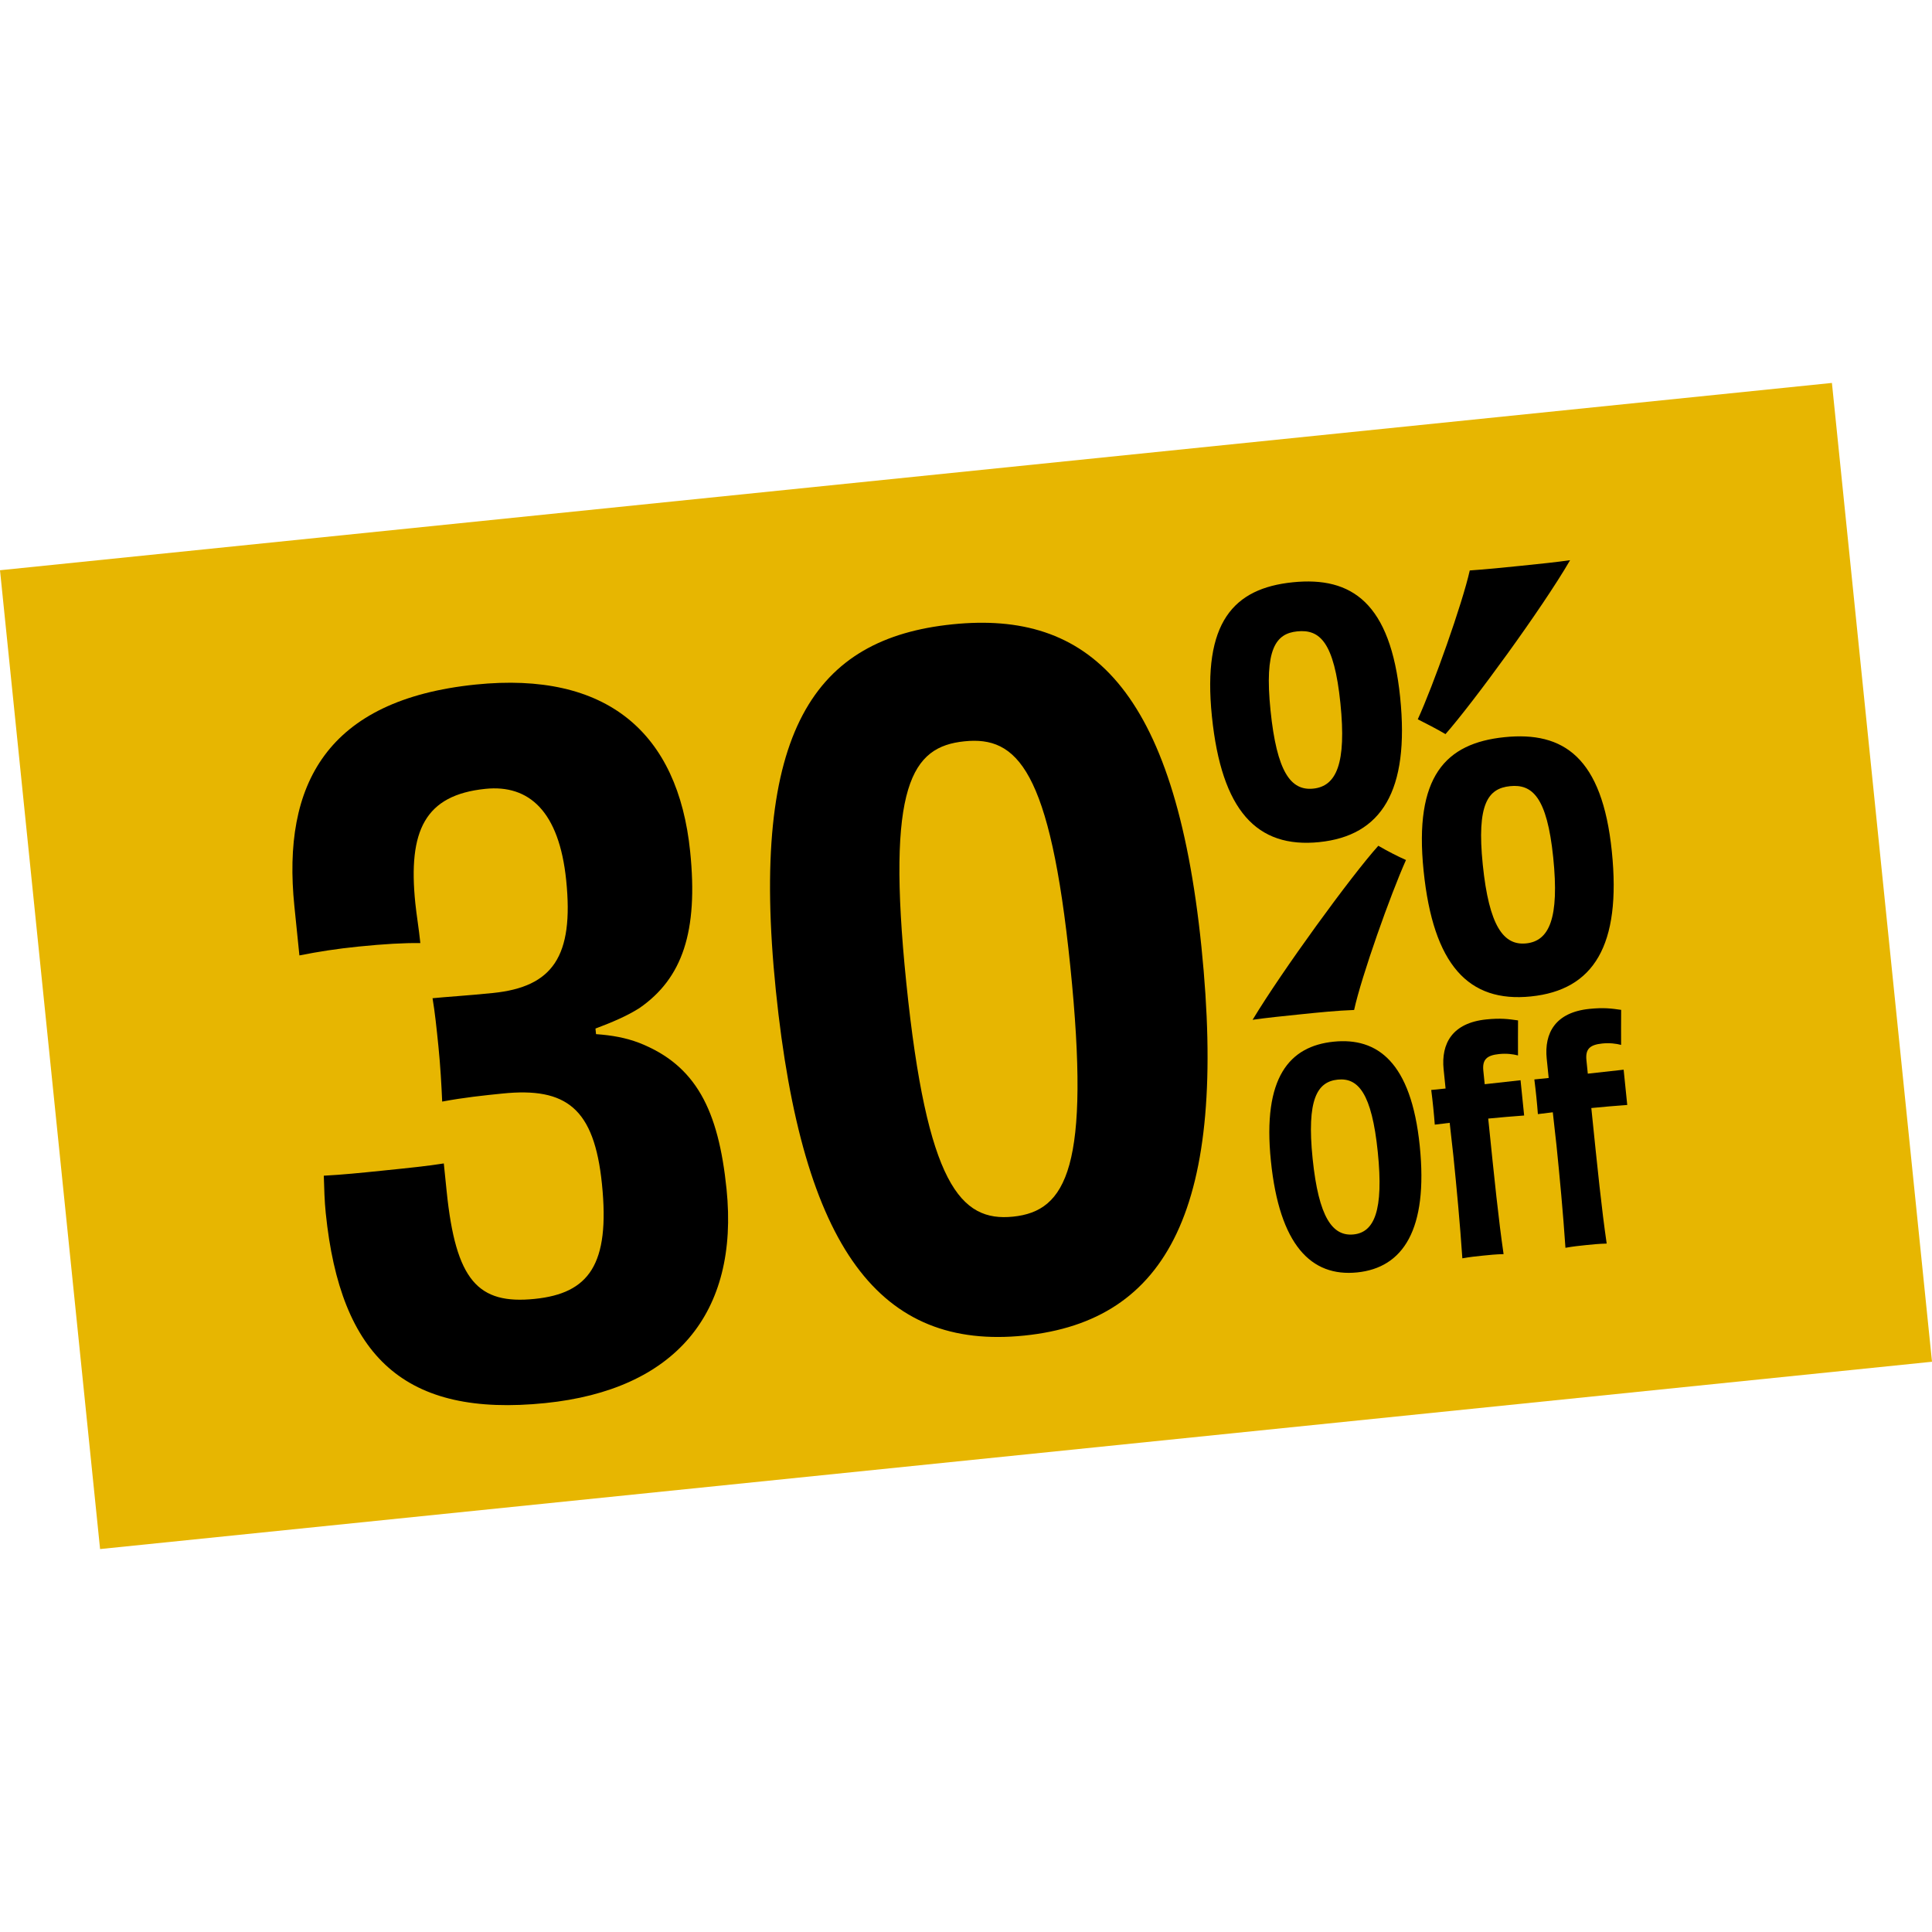
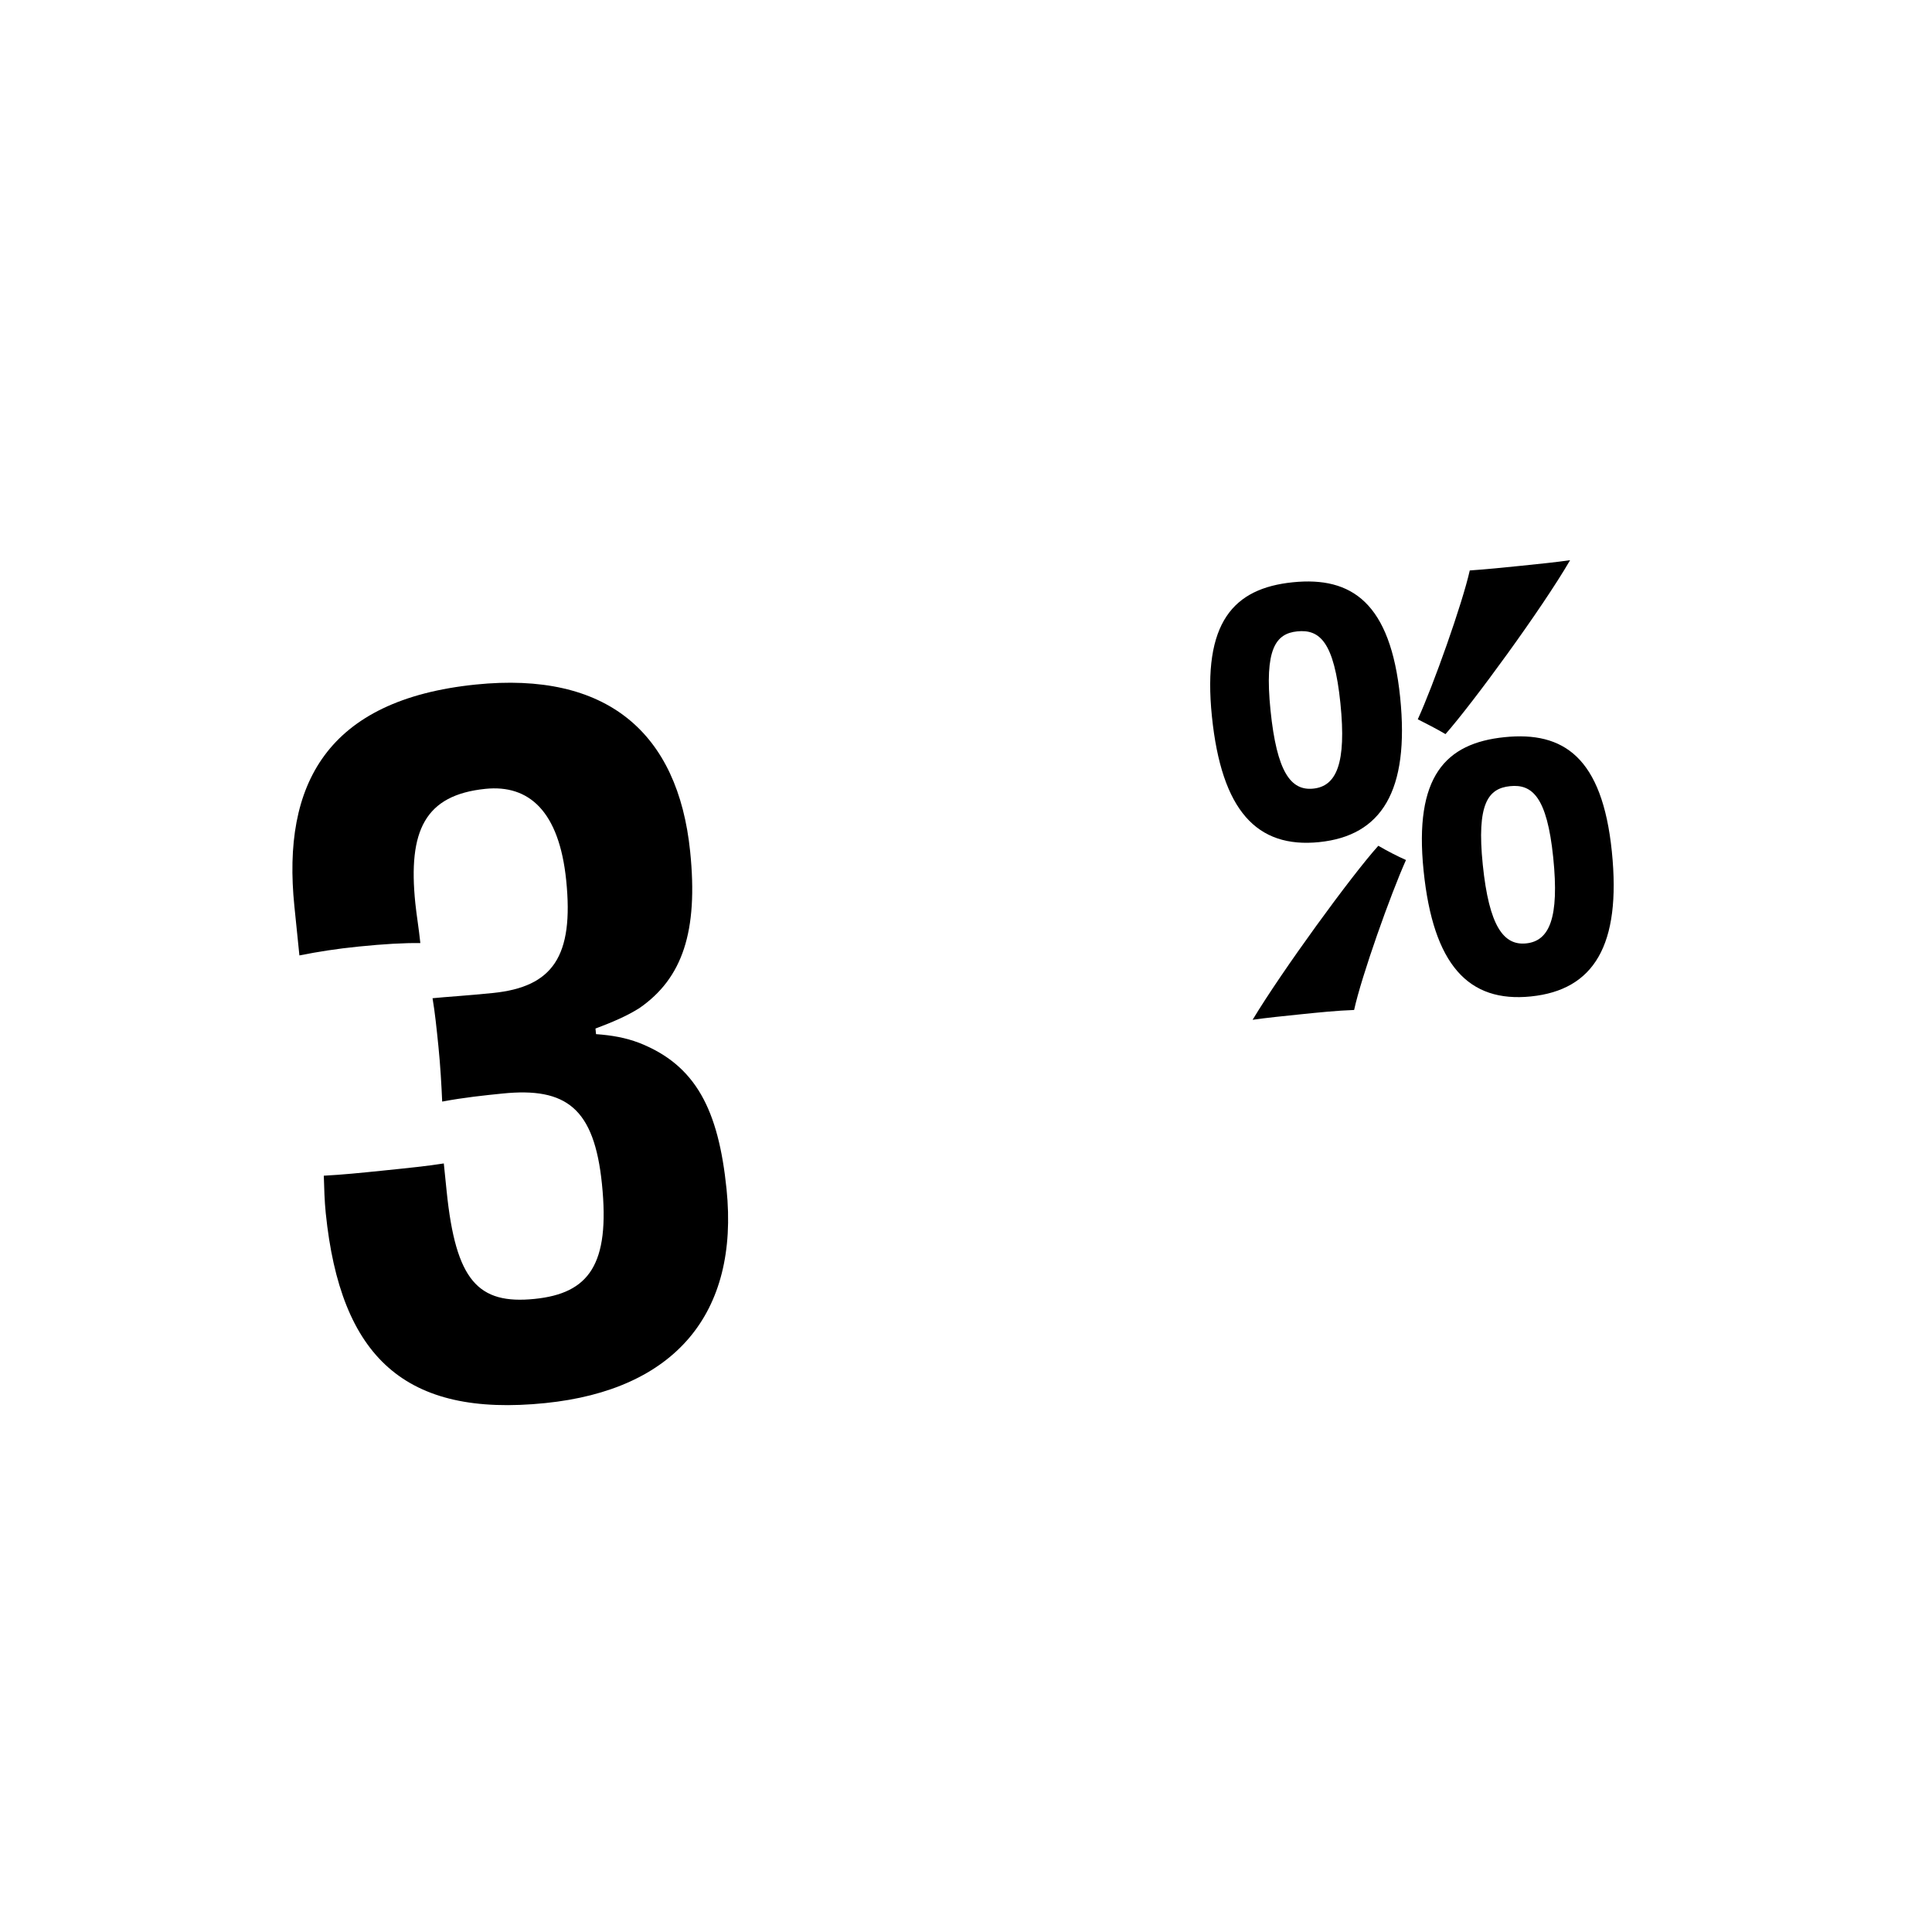
<svg xmlns="http://www.w3.org/2000/svg" id="Capa_1" version="1.1" viewBox="0 0 200 200">
  <defs>
    <style>
      .st0 {
        fill: #e7b601;
      }
    </style>
  </defs>
-   <rect class="st0" x="4.686" y="49.072" width="190.628" height="101.855" transform="translate(-9.653 10.69) rotate(-5.838)" />
  <g>
-     <path d="M106.034,138.258c-14.877,1.521-22.969-8.828-25.719-35.72-2.76-26.989,4.078-36.456,18.287-37.909,14.018-1.433,23.012,6.416,25.771,33.405,2.75,26.892-3.462,38.704-18.339,40.225h0ZM93.819,101.735c2.136,20.885,5.616,24.769,11.052,24.212,5.531-.565,8.049-5.158,5.923-25.948-2.087-20.407-5.518-23.814-10.955-23.258-5.435.556-8.116,4.491-6.02,24.994h-0Z" />
    <path d="M136.573,87.175c-6.476.662-10.12-3.269-11.117-13.013s2.24-13.258,8.366-13.884c6.126-.626,10.124,2.148,11.12,11.891.996,9.743-1.952,14.349-8.37,15.005h-0ZM142.684,87.553c.941.552,1.999,1.092,2.863,1.475-1.585,3.523-4.607,12.027-5.369,15.524-1.762.062-3.629.253-5.496.444-1.809.185-3.618.37-5.012.572,3.023-5.026,10.208-14.898,13.014-18.015ZM134.284,65.36c-2.217.227-3.41,1.822-2.76,8.182.651,6.36,2.09,8.335,4.424,8.096,2.392-.244,3.449-2.593,2.811-8.836-.65-6.359-2.141-7.68-4.475-7.442ZM152.15,59.053c1.756-.121,3.448-.294,5.316-.484,1.867-.191,3.676-.376,5.07-.578-2.907,5.013-10.098,14.827-12.898,18.003-.941-.552-1.998-1.093-2.869-1.534,1.592-3.464,4.613-11.968,5.381-15.407ZM158.487,103.151c-6.476.663-10.121-3.269-11.117-13.013-.996-9.743,2.247-13.199,8.373-13.826,6.126-.626,10.118,2.09,11.114,11.833.996,9.744-1.894,14.343-8.37,15.005l0-0ZM156.32,81.383c-2.275.233-3.468,1.828-2.824,8.129.65,6.36,2.155,8.387,4.488,8.148,2.393-.244,3.45-2.592,2.805-8.894-.644-6.301-2.194-7.616-4.47-7.383Z" />
-     <path d="M140.495,131.72c-4.765.487-8.043-2.835-8.932-11.529-.889-8.694,1.942-11.891,6.49-12.356,4.517-.462,8.029,2.087,8.918,10.781.889,8.694-1.742,12.621-6.476,13.104h0ZM142.627,119.247c-.623-6.095-2.038-7.701-4.142-7.486-2.135.218-3.229,2.05-2.603,8.176.627,6.126,2.076,8.072,4.242,7.851,2.135-.218,3.126-2.446,2.503-8.541Z" />
-     <path d="M149.443,110.703c-.275-2.692.915-4.814,4.411-5.172,1.485-.152,2.278-.045,3.293.101-.001.906-.016,2.596-.004,3.627-.514-.135-1.18-.223-1.953-.145-1.3.133-1.753.586-1.636,1.731l.142,1.392,3.71-.411.373,3.651c-1.241.096-2.482.191-3.719.318.668,6.528,1.066,10.426,1.591,14.03-.811.02-1.46.087-2.141.157-.65.066-1.33.136-2.128.28-.246-3.633-.595-7.349-.931-10.628-.095-.928-.246-2.101-.379-3.4l-1.544.189c-.08-1.086-.222-2.478-.367-3.589l1.485-.152-.202-1.98 0.0 0-0-0Z" />
-     <path d="M160.116,109.612c-.275-2.691.915-4.814,4.411-5.172,1.485-.152,2.278-.046,3.293.101-.001.907-.016,2.596-.004,3.627-.514-.135-1.18-.223-1.953-.145-1.3.133-1.753.586-1.636,1.731l.142,1.392,3.71-.411.373,3.651c-1.241.095-2.481.191-3.719.318.668,6.528,1.066,10.427,1.591,14.031-.81.02-1.46.087-2.141.157-.65.066-1.33.136-2.128.28-.246-3.633-.595-7.348-.93-10.628-.095-.928-.246-2.101-.379-3.4l-1.544.189c-.08-1.086-.222-2.479-.367-3.589l1.485-.152-.202-1.98-0-0Z" />
  </g>
  <path d="M61.699,107.053c1.667.121,3.055.368,4.472.905,5.881,2.316,8.203,6.946,9.04,15.131,1.319,12.904-5.367,20.788-18.753,22.157-14.541,1.486-21.211-4.741-22.737-19.667-.128-1.251-.16-2.514-.201-3.871,1.937-.102,3.766-.288,6.077-.524,2.601-.266,4.719-.482,6.346-.745l.295,2.889c.945,9.244,3.244,11.733,9.118,11.133,5.585-.571,7.813-3.522,6.957-11.9-.797-7.801-3.653-10.038-10.299-9.358-1.925.196-3.948.403-6.239.832-.071-1.647-.191-3.775-.388-5.702-.207-2.021-.354-3.467-.609-4.997,1.349-.138,3.573-.269,6.27-.544,6.164-.631,8.372-3.775,7.564-11.672-.729-7.126-3.836-9.922-8.363-9.459-6.259.64-8.023,4.323-7.255,11.835.128,1.252.362,2.59.52,4.131-1.657-.025-3.785.095-6.385.36-2.311.236-4.13.521-6.134.918l-.521-5.103c-1.29-12.615,3.362-21.361,18.77-22.938,13.579-1.388,20.942,4.962,22.202,17.288.847,8.282-.799,13.122-5.252,16.204-1.279.812-2.771,1.45-4.551,2.119l.059.578Z" />
</svg>